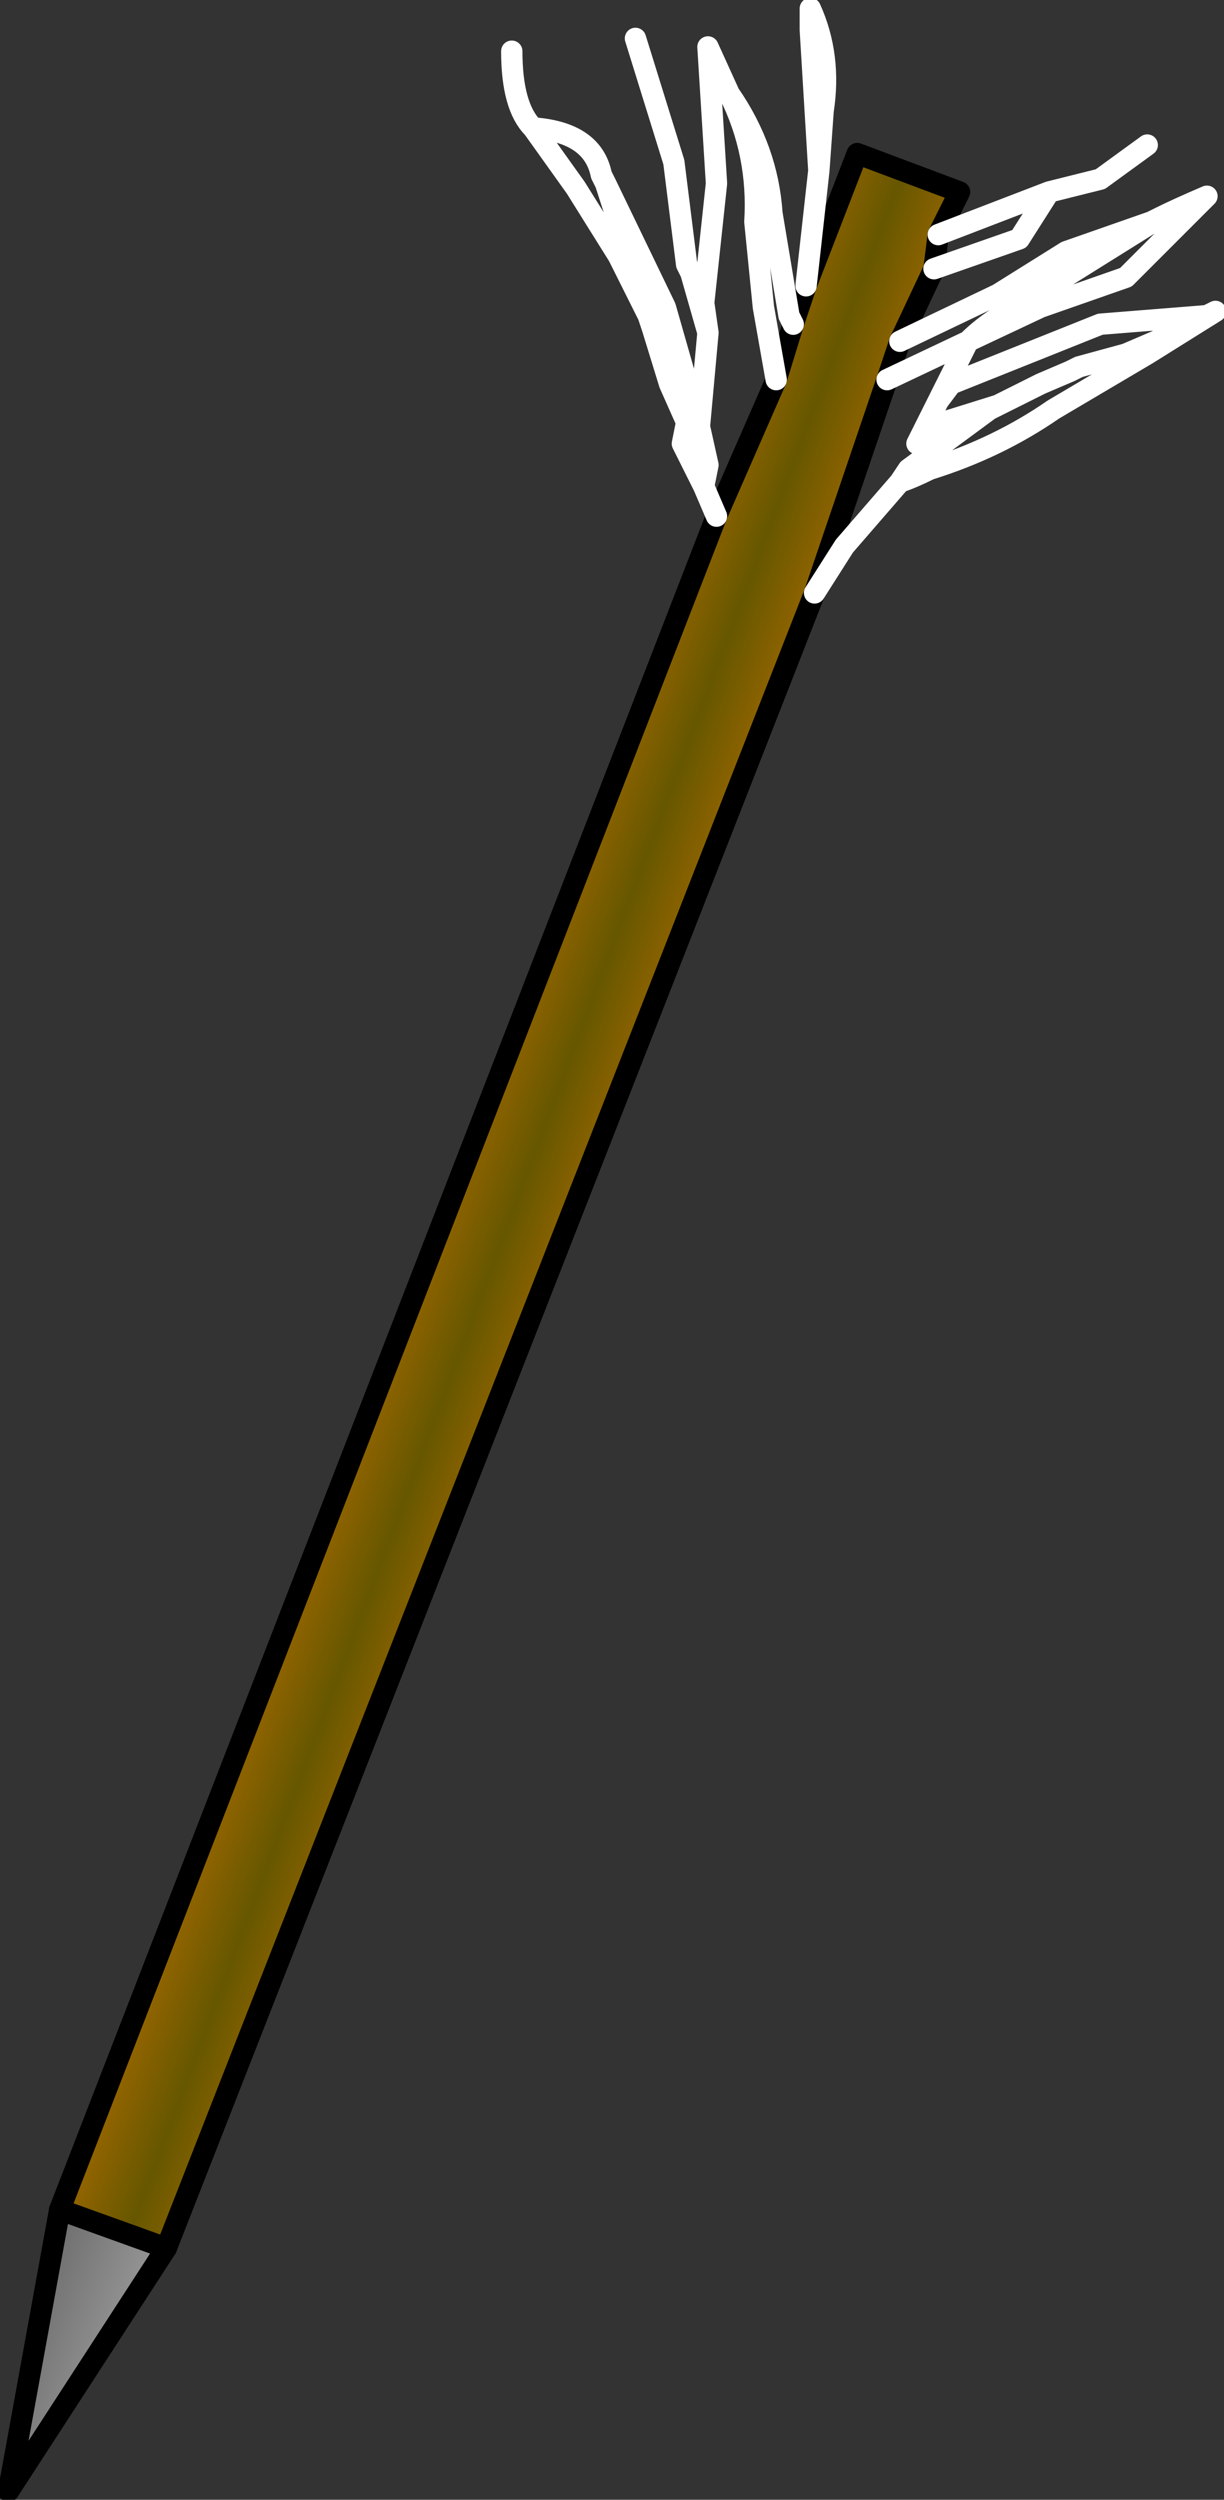
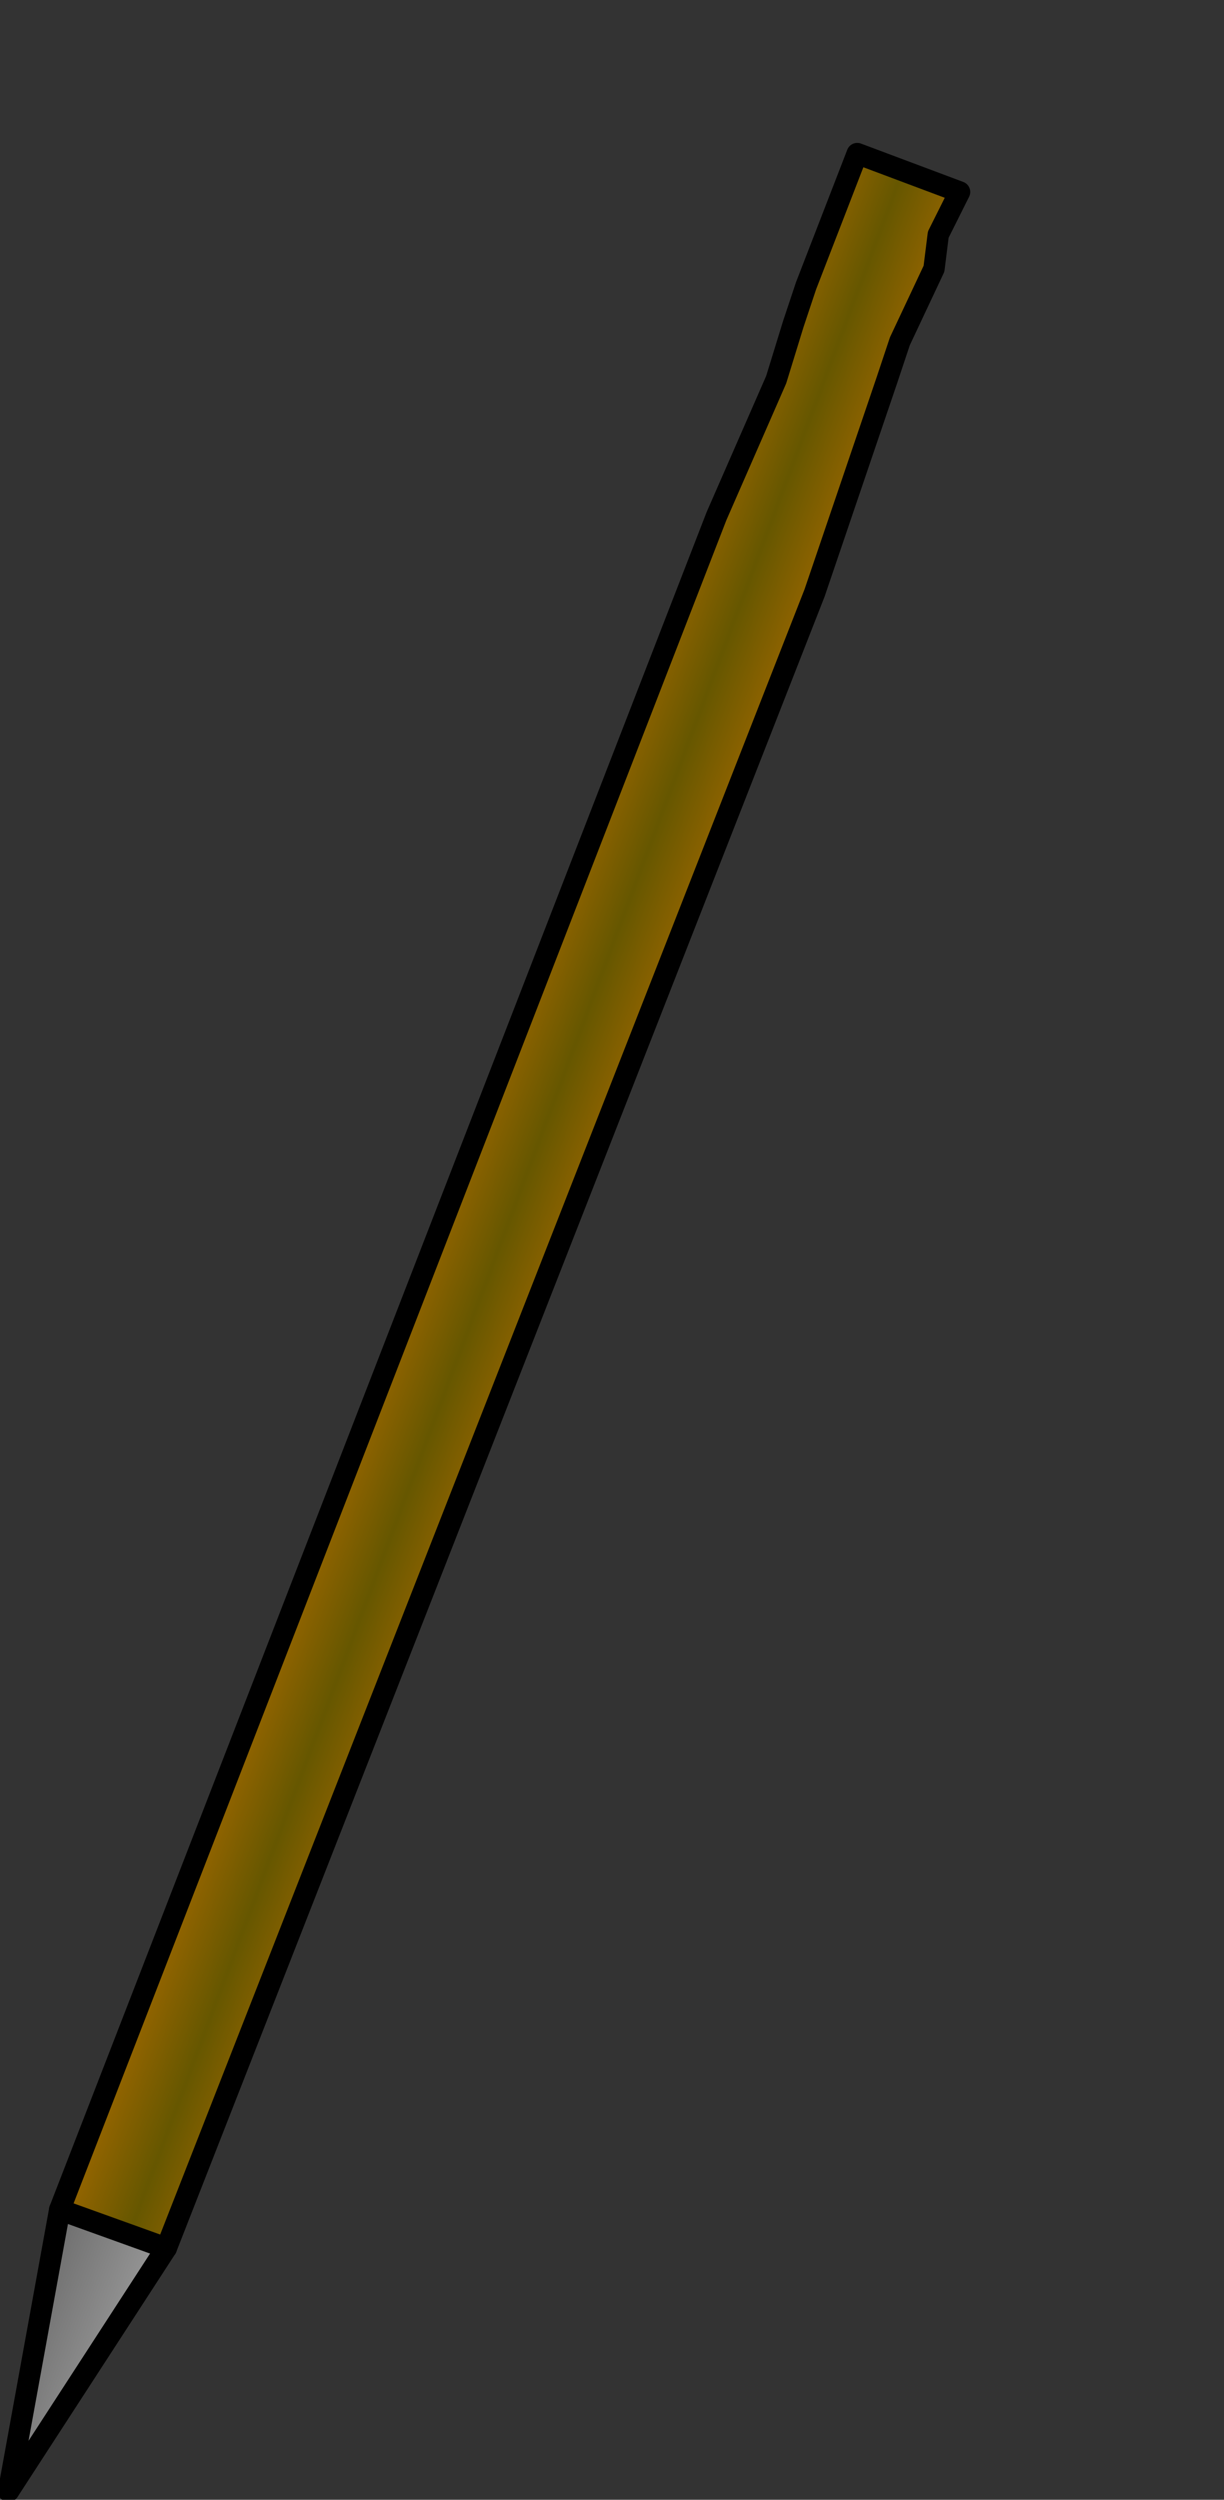
<svg xmlns="http://www.w3.org/2000/svg" height="29.3px" width="14.35px">
  <rect width="100%" height="100%" fill="#333333" stroke="none" />
  <g transform="matrix(1.0, 0.0, 0.0, 1.0, 0.1, 0.1)">
    <path d="M0.6 25.8 L1.85 26.25 0.0 29.1 0.6 25.8" fill="url(#gradient0)" fill-rule="evenodd" stroke="none" />
    <path d="M1.85 26.25 L0.6 25.8 8.3 5.95 9.0 4.35 9.2 3.7 9.35 3.25 9.95 1.7 11.15 2.15 10.9 2.65 10.85 3.05 10.45 3.9 10.3 4.35 9.45 6.85 1.85 26.25" fill="url(#gradient1)" fill-rule="evenodd" stroke="none" />
    <path d="M0.6 25.8 L0.0 29.1 1.85 26.25" fill="none" stroke="#000000" stroke-linecap="round" stroke-linejoin="round" stroke-width="0.25" />
    <path d="M0.6 25.8 L1.85 26.25 9.45 6.85 10.3 4.35 10.45 3.9 10.85 3.05 10.9 2.65 11.15 2.15 9.95 1.7 9.35 3.25 9.2 3.7 9.0 4.35 8.3 5.95 0.6 25.8" fill="none" stroke="#000000" stroke-linecap="round" stroke-linejoin="round" stroke-width="0.25" />
-     <path d="M7.9 5.1 L8.15 5.6 8.2 5.35 8.1 4.9 7.7 3.5 7.0 2.05 7.5 3.6 7.55 3.75 7.75 4.4 7.95 4.85 8.0 4.95 7.9 5.1 7.95 4.85 M8.3 5.95 L8.15 5.6 M8.1 4.9 L8.2 3.8 8.0 3.1 7.95 3.0 7.8 1.8 7.35 0.35 M9.0 4.35 L8.85 3.5 8.75 2.5 Q8.8 1.7 8.45 1.0 L8.2 0.45 8.3 2.05 8.15 3.45 8.2 3.8 M5.9 0.5 Q5.9 1.15 6.15 1.4 6.85 1.45 6.95 1.95 L7.0 2.05 M7.5 3.6 L7.15 2.9 6.65 2.1 6.15 1.4 M9.5 1.9 L9.4 0.25 9.4 0.0 Q9.65 0.55 9.55 1.2 L9.5 1.9 9.35 3.25 M9.2 3.7 L9.15 3.6 8.95 2.4 Q8.9 1.65 8.45 1.0 M12.1 3.5 L13.1 3.15 14.05 2.2 Q13.7 2.35 13.5 2.45 L12.7 2.95 11.9 3.45 Q11.5 3.65 11.25 3.9 L12.1 3.5 M10.85 3.05 L11.85 2.7 12.2 2.15 10.9 2.65 M13.5 2.45 L13.4 2.5 12.4 2.85 11.6 3.35 10.45 3.9 M9.45 6.85 L9.8 6.3 10.45 5.55 10.55 5.4 11.5 4.7 12.1 4.4 11.6 4.65 10.8 4.9 10.65 5.1 10.9 4.6 11.25 3.9 10.3 4.35 M12.1 4.4 L12.45 4.25 12.55 4.2 13.1 4.05 13.45 3.9 14.05 3.6 12.8 3.7 11.05 4.4 10.9 4.6 M12.2 2.15 L12.8 2.0 13.35 1.6 M10.45 5.55 Q10.6 5.5 10.8 5.4 11.6 5.15 12.25 4.7 L13.35 4.05 14.15 3.55 14.05 3.6" fill="none" stroke="#ffffff" stroke-linecap="round" stroke-linejoin="round" stroke-width="0.25" />
  </g>
  <defs>
    <linearGradient gradientTransform="matrix(9.0E-4, 3.0E-4, 0.075, -0.196, -1.7, 33.45)" gradientUnits="userSpaceOnUse" id="gradient0" spreadMethod="pad" x1="-819.2" x2="819.2">
      <stop offset="0.0" stop-color="#666666" />
      <stop offset="1.0" stop-color="#999999" />
    </linearGradient>
    <linearGradient gradientTransform="matrix(0.001, 4.0E-4, 0.006, -0.016, -15.45, 71.05)" gradientUnits="userSpaceOnUse" id="gradient1" spreadMethod="pad" x1="-819.2" x2="819.2">
      <stop offset="0.0" stop-color="#996600" />
      <stop offset="0.502" stop-color="#665700" />
      <stop offset="1.0" stop-color="#996600" />
    </linearGradient>
  </defs>
</svg>